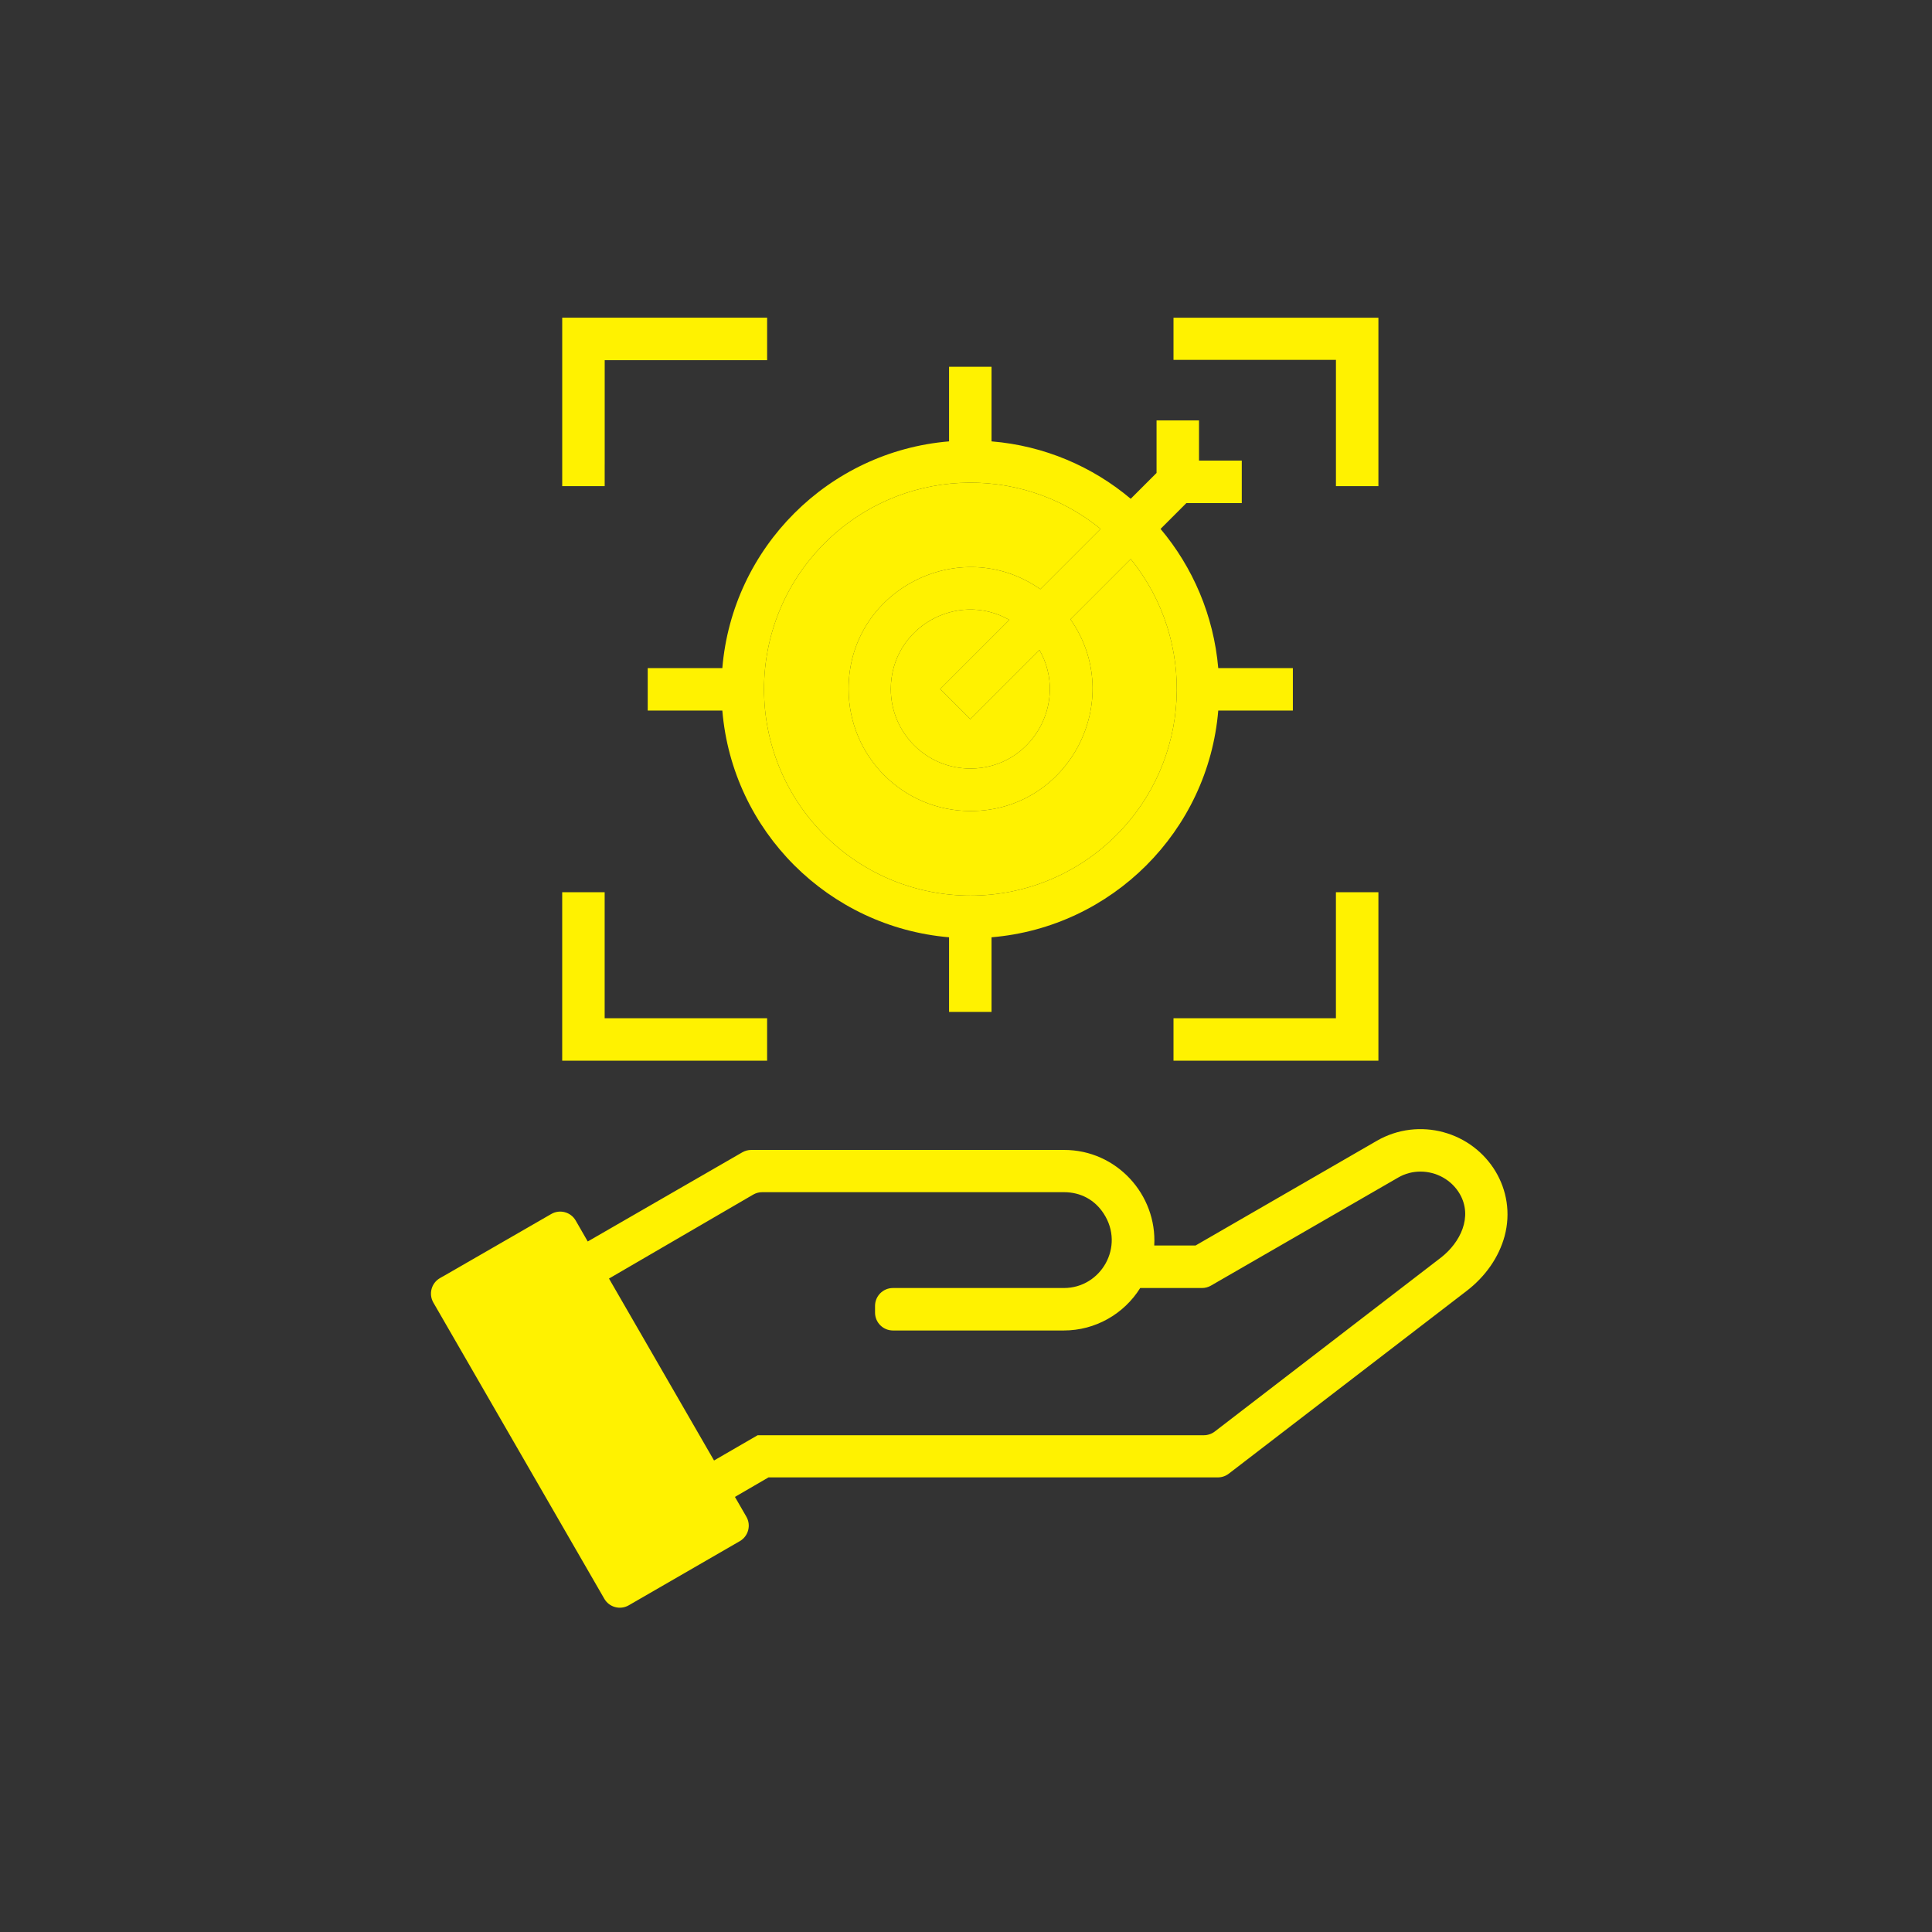
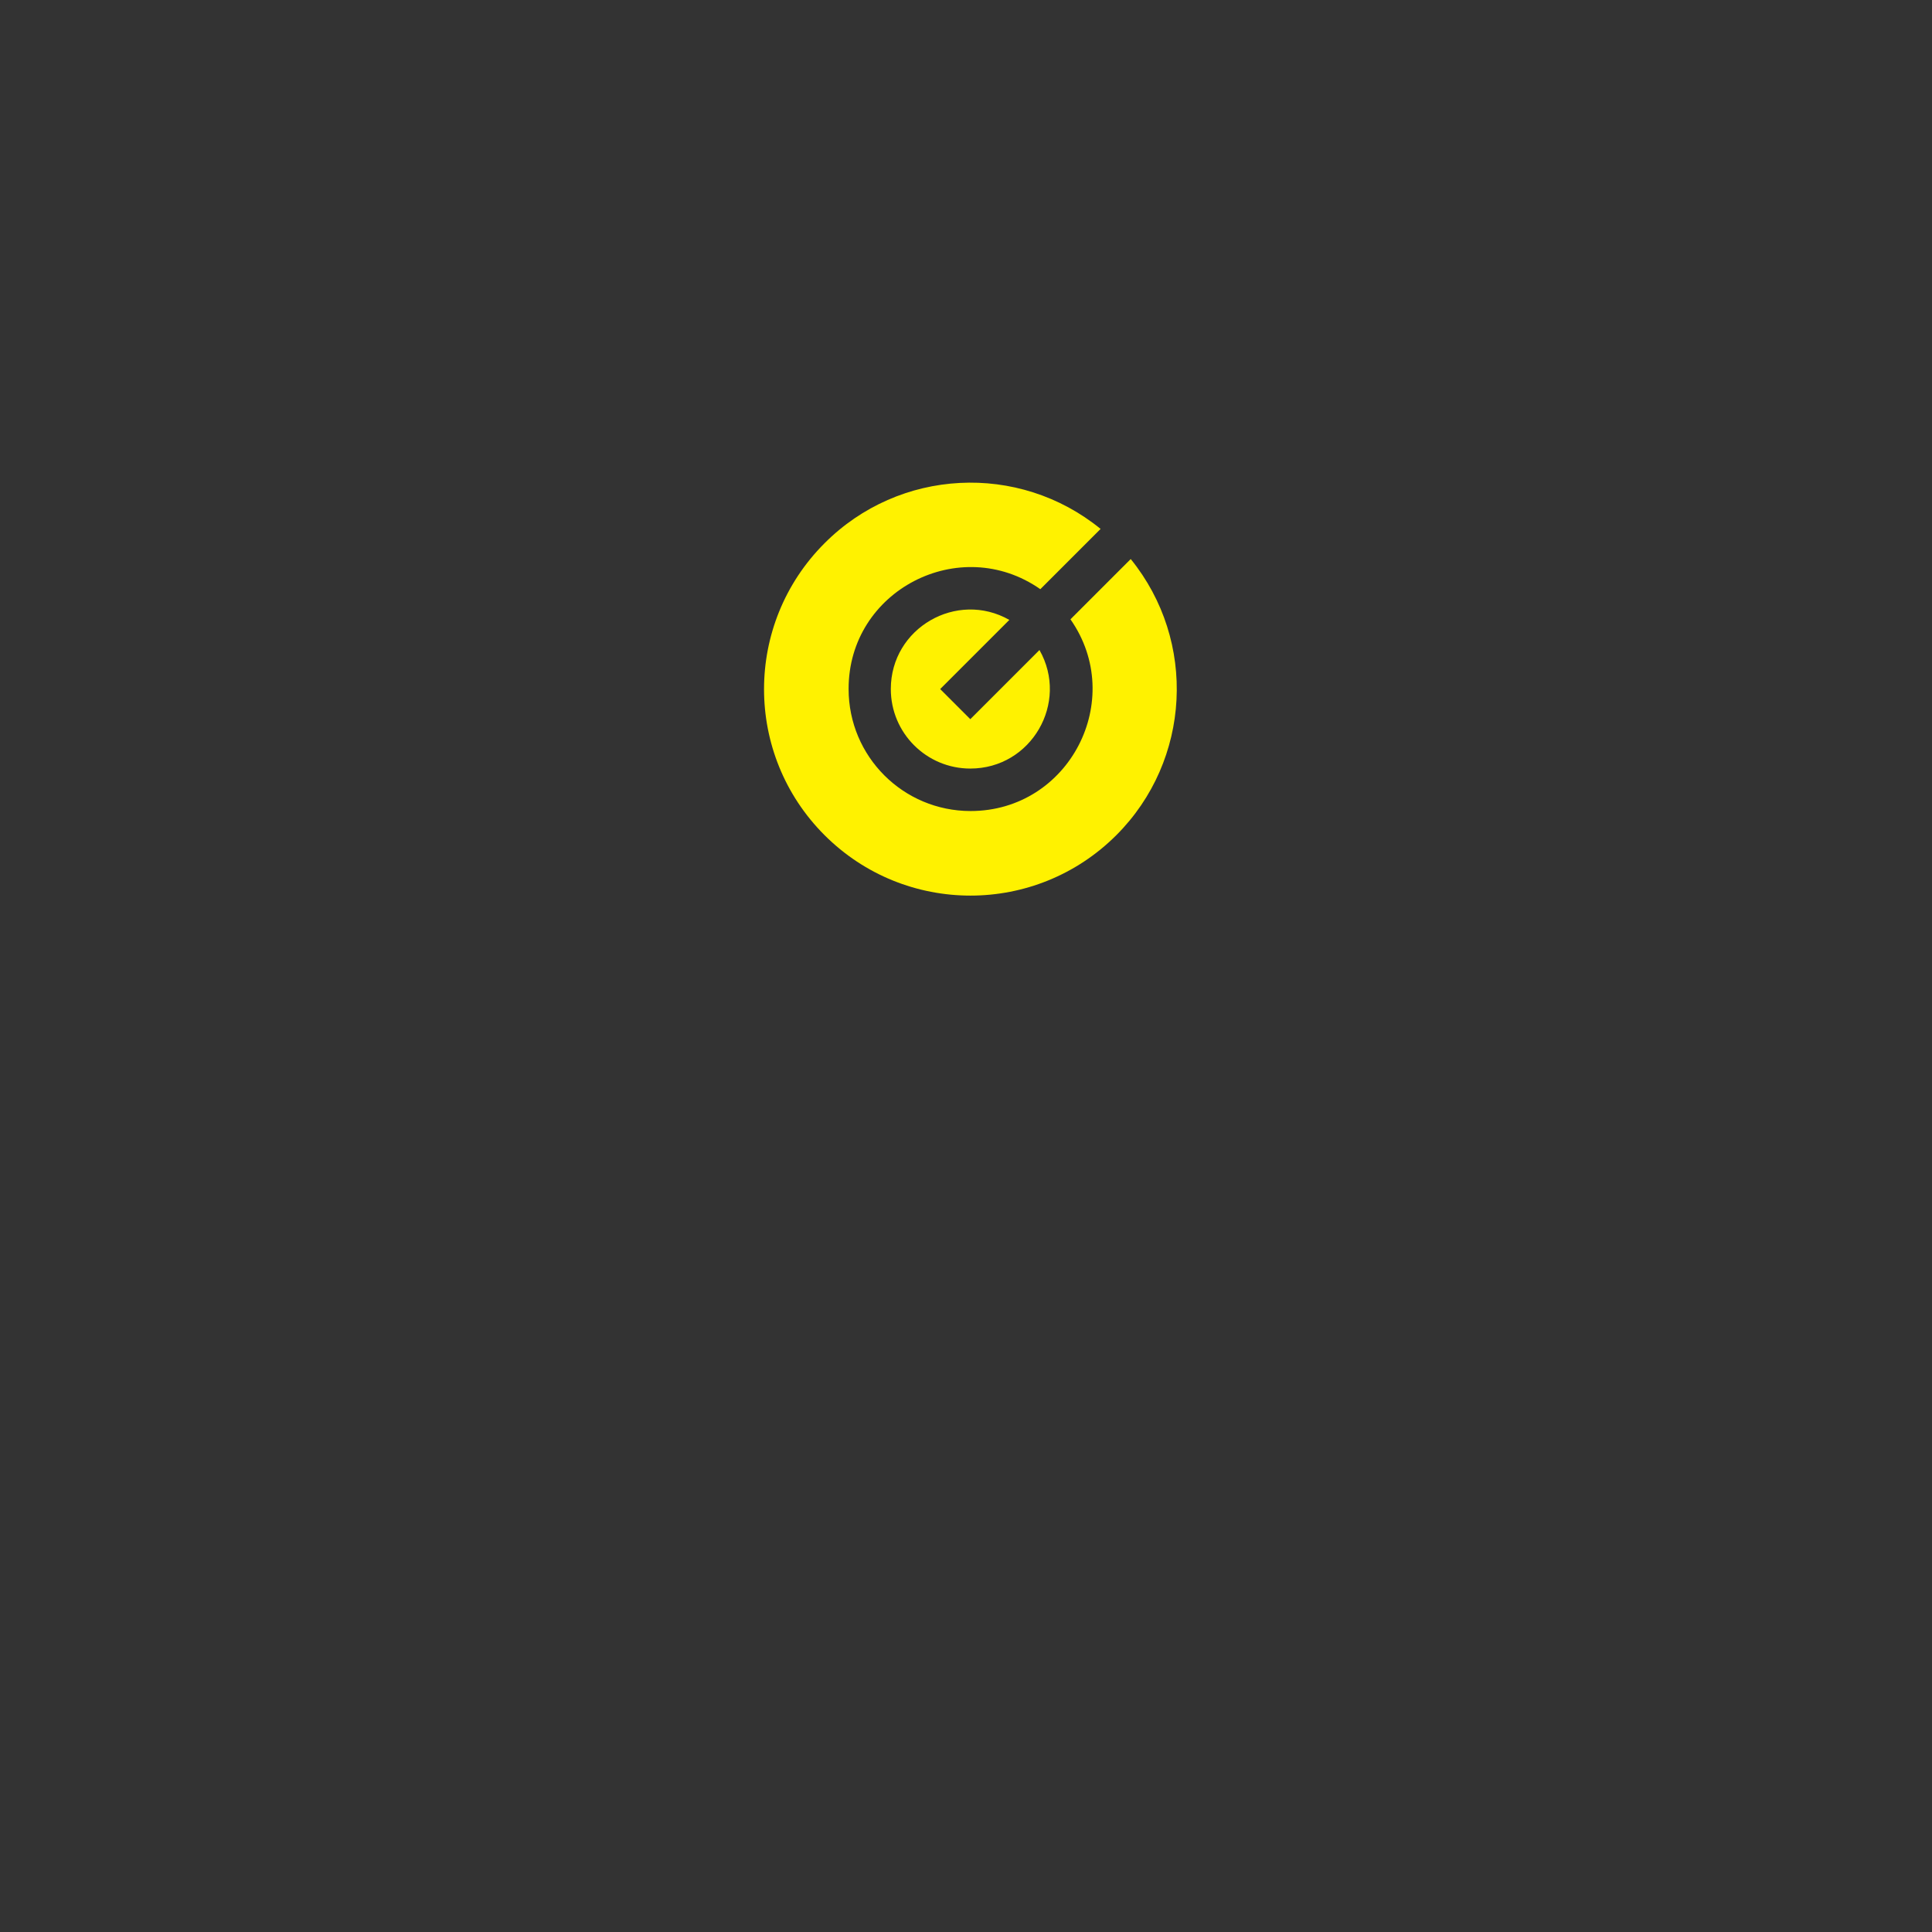
<svg xmlns="http://www.w3.org/2000/svg" version="1.1" viewBox="0 0 1080 1080">
  <rect x="0" y="0" width="1080" height="1080" fill="#333333" stroke="none" />
  <defs>
    <style>
      .cls-1 {
        fill: #fff200;
      }
      
    </style>
  </defs>
  <g>
    <g id="Layer_1">
      <g id="Layer_1-2" data-name="Layer_1">
        <g id="Layer_1-2">
-           <path class="cls-1" d="M681.01,373.47c-2.57-29.52-14.28-56.47-32.25-77.81l14.44-14.44h30.96v-23.74h-23.9v-22.46h-23.74v29.36l-14.44,14.44c-21.34-17.97-48.29-29.68-77.81-32.09v-41.71h-23.74v41.71c-67.38,5.62-121.13,59.36-126.74,126.74h-41.71v23.74h41.71c5.62,67.38,59.36,120.96,126.74,126.74v41.71h23.74v-41.71c67.38-5.62,121.13-59.36,126.74-126.74h41.71v-23.74h-41.71ZM624.06,466.84c-45.08,45.08-118.07,45.08-163.15,0s-45.08-118.07,0-163.15c41.71-41.87,108.45-45.4,154.33-8.02l-33.69,33.69c-44.92-31.44-107.33.64-107.17,55.83,0,37.7,30.48,68.18,68.18,68.18,55.19,0,87.27-62.25,55.83-107.17l33.69-33.69c37.22,45.88,33.69,112.62-8.02,154.33h0ZM542.41,402.03l38.66-38.66c16.69,29.36-4.49,66.26-38.66,66.26-24.55,0-44.44-19.89-44.44-44.44,0-34.17,36.9-55.34,66.26-38.66l-38.66,38.66,16.84,16.84h0ZM806.78,632.87c-12.03-3.21-25.35-1.93-37.06,4.81l-101.39,58.56h-23.1c1.61-28.39-21.01-53.42-50.37-53.42h-174.91c-1.75,0-3.48.46-5,1.34l-86.4,49.84-6.72-11.69c-2.75-4.79-8.88-6.44-13.66-3.68l-60.63,34.95v-.03l-1.63.94c-4.78,2.76-6.42,8.88-3.66,13.66l95.56,165.57c2.76,4.78,8.88,6.42,13.66,3.66l62.09-35.87c4.78-2.76,6.42-8.88,3.66-13.66l-6.39-11.07,18.77-10.91h251.2c2.2,0,4.35-.73,6.09-2.07l133.03-102.21c10.43-8.02,17.97-18.77,21.18-30.64,6.9-25.82-9.14-51.33-34.33-58.07h0ZM805.5,703l-126.44,97.23c-1.75,1.34-3.89,2.07-6.1,2.07h-249.43l-24.38,14.12-58.72-101.7,80.61-46.93c1.53-.89,3.26-1.36,5.03-1.36h168.64c9.47,0,17.33,4.33,22.3,12.03,11.87,18.29-1.44,41.55-22.3,41.55h-95.56c-5.52,0-10,4.48-10,10v3.74c0,5.52,4.48,10,10,10h95.56c17.48,0,33.53-9.14,42.67-23.74h34.54c1.75,0,3.48-.46,5-1.34l104.68-60.42c3.88-2.26,8.18-3.33,12.44-3.33,8.77,0,17.41,4.54,22.05,12.63,7.22,12.67.32,26.95-10.59,35.45h0ZM655.99,177.6v23.58h90.81v70.59h23.74v-94.17h-114.55ZM746.79,498.77v11.87h0v58.56h-90.8v23.74h114.55v-94.17h-23.75ZM338.01,569.2v-70.43h-23.74v94.17h114.55v-23.74h-90.81ZM314.28,177.59v94.17h23.74v-11.87h.01v-58.56h90.8v-23.74h-114.55Z" />
          <path class="cls-1" d="M542.41,429.63c-24.55,0-44.44-19.89-44.44-44.44,0-34.17,36.9-55.34,66.26-38.66l-38.66,38.66,16.84,16.84,38.66-38.66c16.69,29.36-4.49,66.26-38.66,66.26h0Z" />
          <path class="cls-1" d="M624.06,466.84c-45.08,45.08-118.07,45.08-163.15,0s-45.08-118.07,0-163.15c41.71-41.87,108.45-45.4,154.33-8.02l-33.69,33.69c-44.92-31.44-107.33.64-107.17,55.83,0,37.7,30.48,68.18,68.18,68.18,55.19,0,87.27-62.25,55.83-107.17l33.69-33.69c37.22,45.88,33.69,112.62-8.02,154.33h0Z" />
        </g>
      </g>
    </g>
  </g>
</svg>